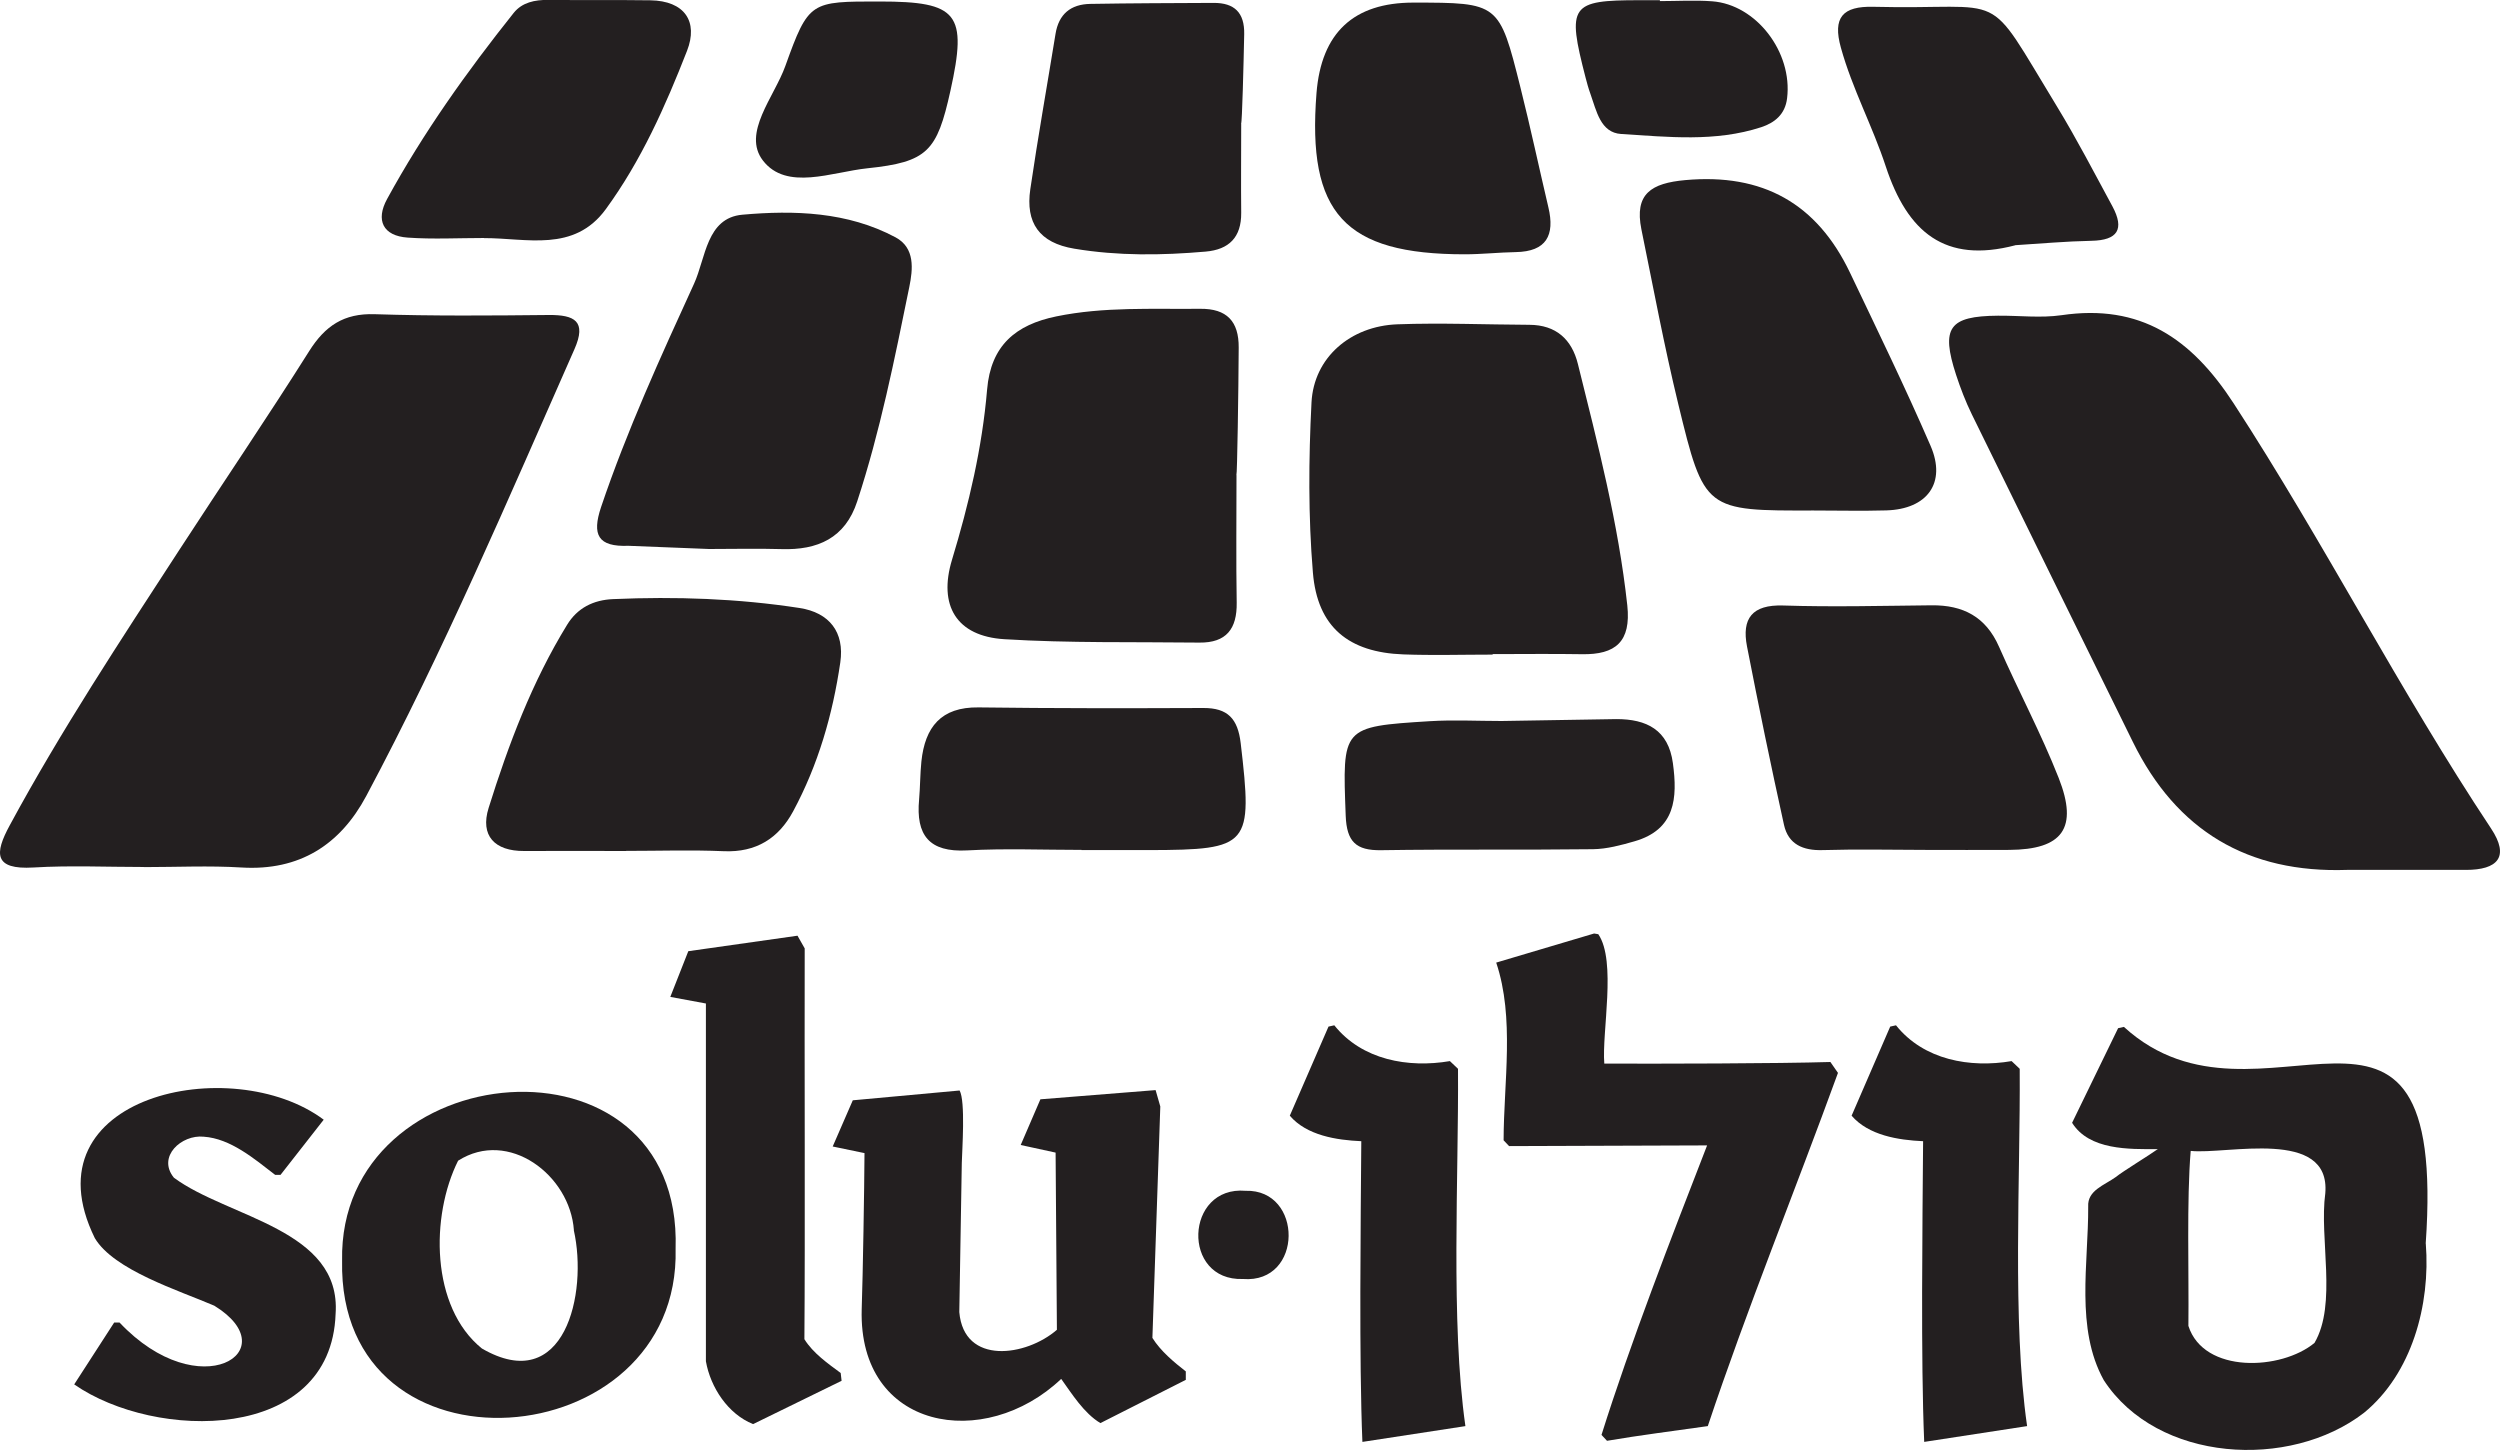
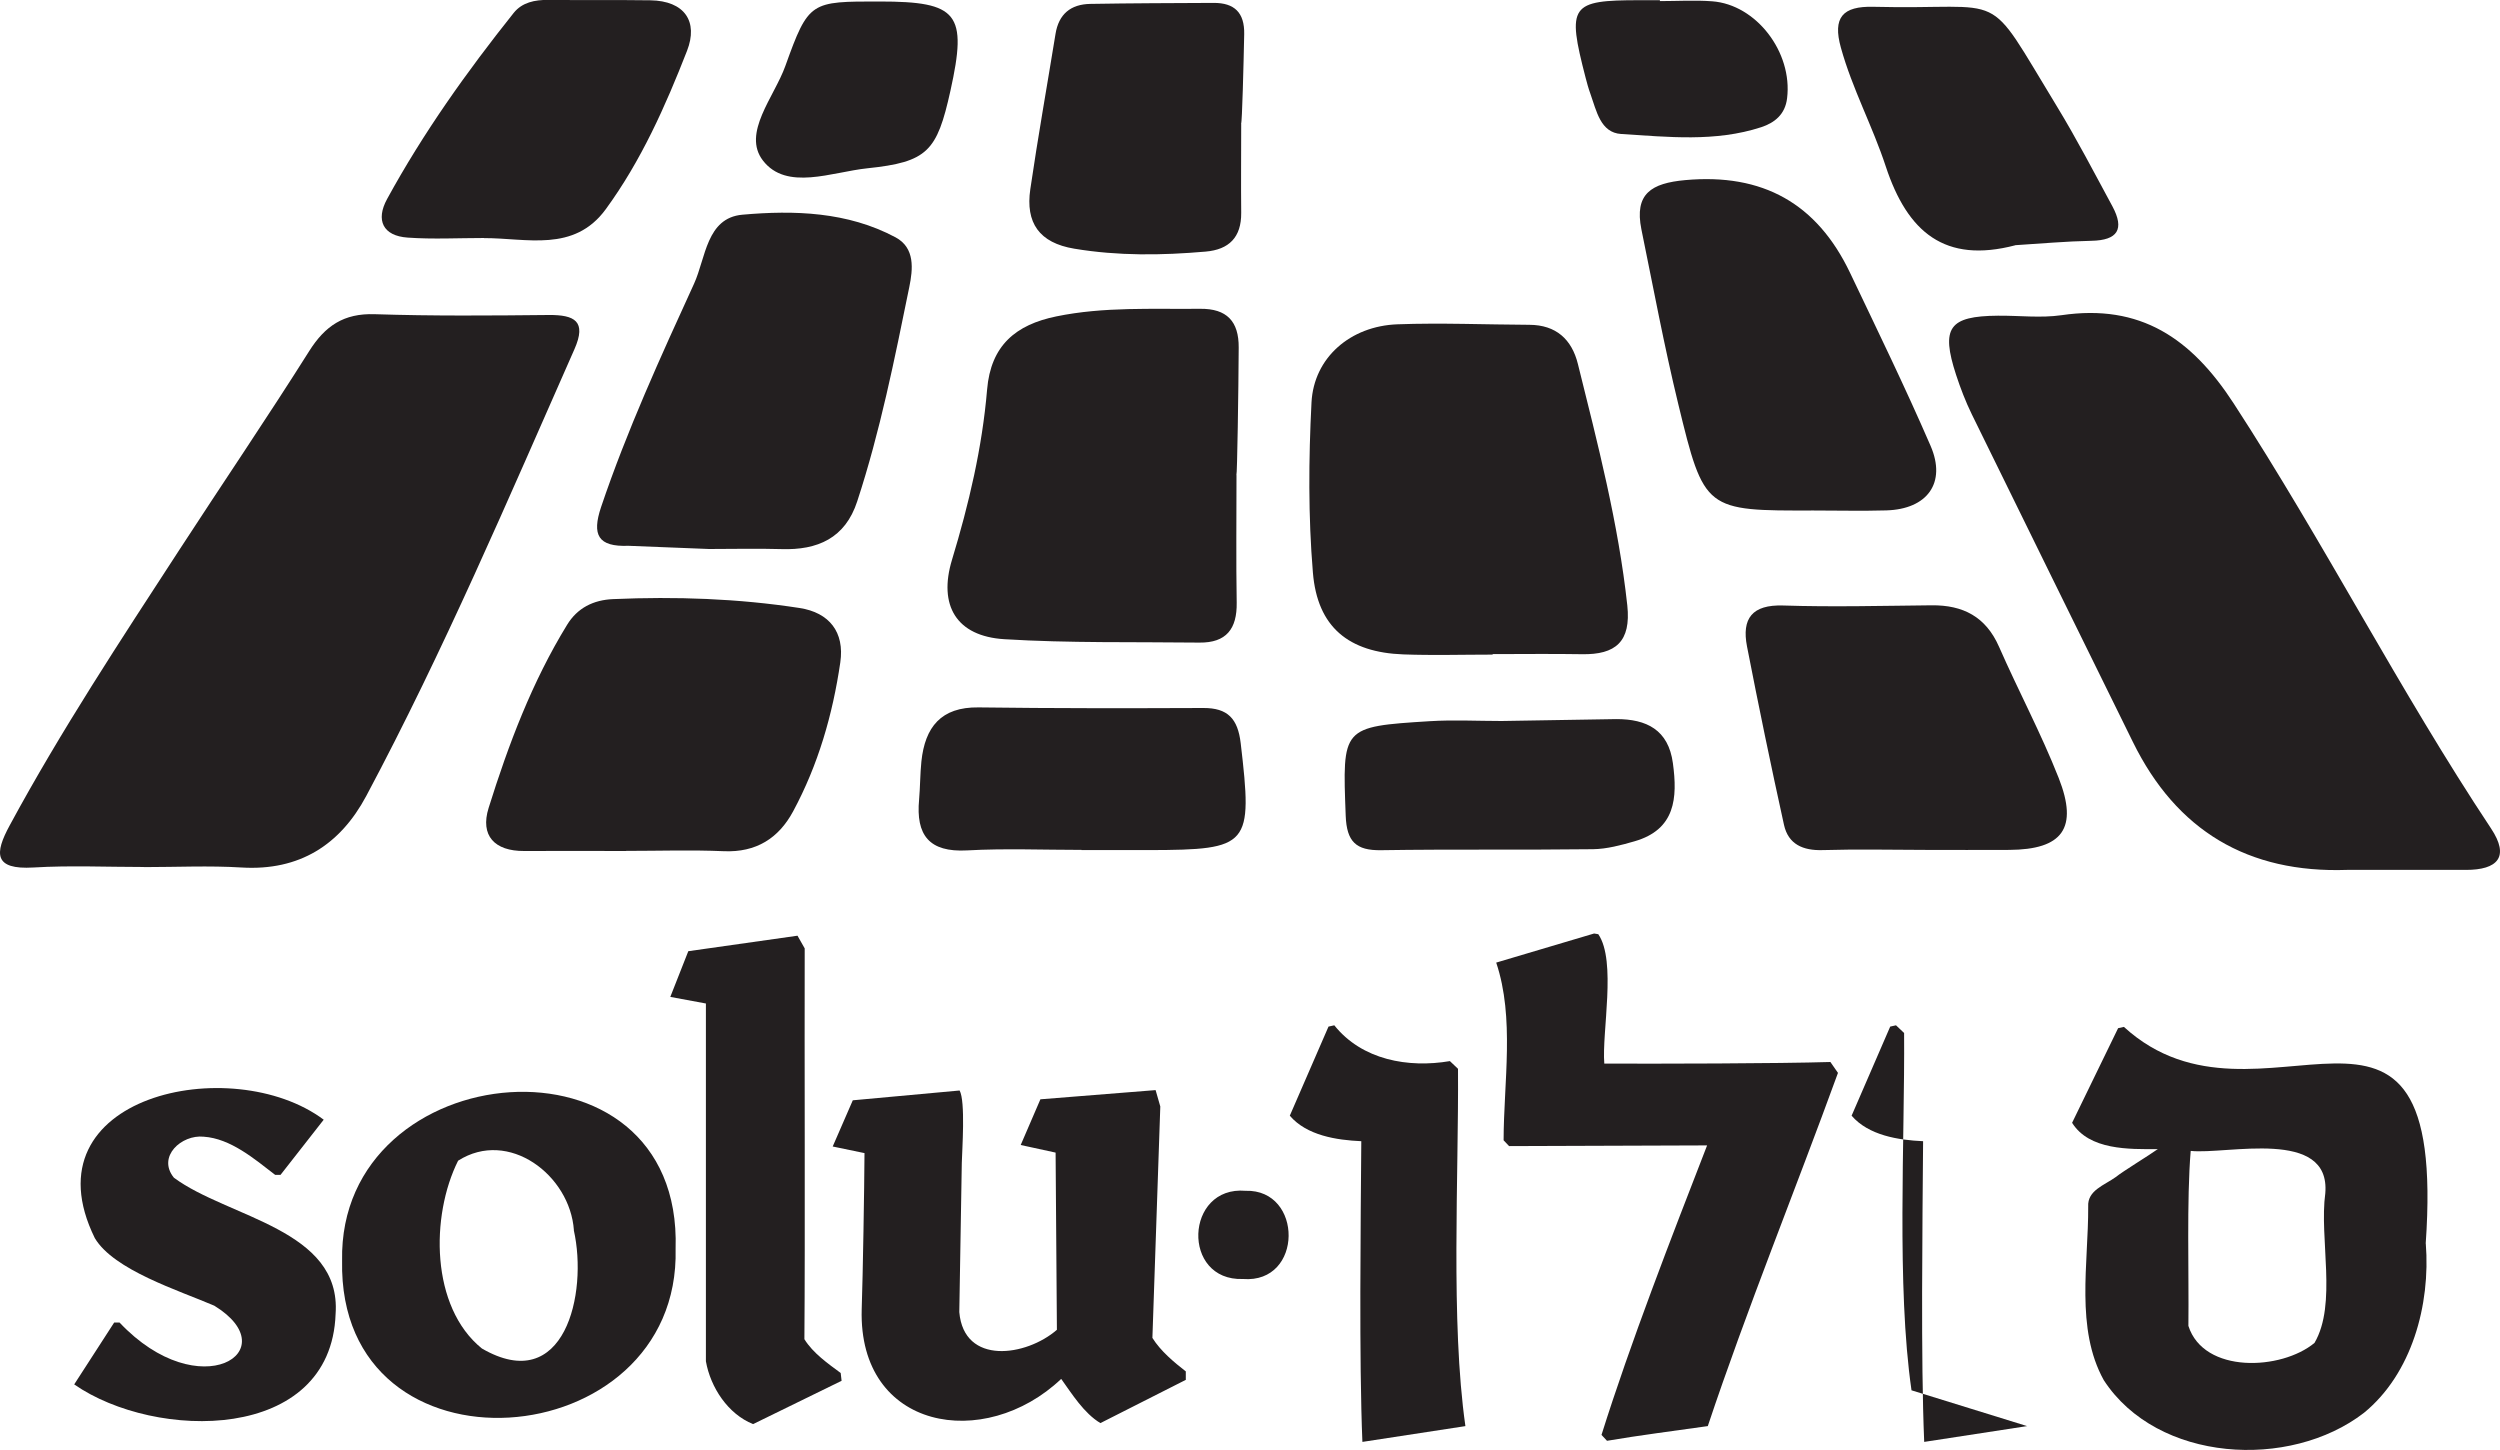
<svg xmlns="http://www.w3.org/2000/svg" id="Layer_2" viewBox="0 0 250 145">
  <defs>
    <style>.cls-1{fill:#231f20;}</style>
  </defs>
  <g id="Layer_1-2">
    <g>
      <g>
        <path class="cls-1" d="M146.55,142.61l-10.31,1.58c-.34-8.18-.17-21.8-.11-30.07-2.48-.11-5.46-.57-7.15-2.55l3.87-8.91,.58-.13c2.77,3.47,7.4,4.29,11.56,3.58l.81,.77c.08,10.74-.75,25.26,.74,35.73Z" />
        <path class="cls-1" d="M183.8,107.28c-4.21,11.58-9.14,23.7-13.02,35.33-3.3,.47-6.86,.92-10.08,1.47l-.55-.59c2.9-9.23,6.95-19.65,10.56-28.95l-19.8,.07-.55-.58c.01-5.79,1.12-12.24-.74-17.77l9.79-2.91,.42,.07c1.84,2.69,.34,9.8,.6,12.94,5.37,.02,17.36,0,22.61-.16l.75,1.08Z" />
-         <path class="cls-1" d="M202.71,142.61l-10.29,1.58c-.35-8.18-.17-21.8-.11-30.07-2.48-.11-5.45-.58-7.15-2.55l3.86-8.91,.58-.13c2.77,3.47,7.4,4.29,11.56,3.58l.81,.77c.08,10.74-.77,25.26,.74,35.73Z" />
+         <path class="cls-1" d="M202.71,142.61l-10.29,1.58c-.35-8.18-.17-21.8-.11-30.07-2.48-.11-5.45-.58-7.15-2.55l3.86-8.91,.58-.13l.81,.77c.08,10.74-.77,25.26,.74,35.73Z" />
        <path class="cls-1" d="M242.58,124.36c.48,6.13-1.4,13.01-6.18,16.92-7.43,5.74-20.67,4.96-26.02-3.26-2.86-5.15-1.53-11.69-1.56-17.36-.1-1.62,1.63-2.14,2.75-2.95,.73-.59,3.41-2.22,4.21-2.8-2.88,.02-6.86,.11-8.57-2.63l4.6-9.46,.58-.13c13.6,12.42,32.39-9.89,30.18,21.68Zm-10.05-5.04c.54-6.58-9.89-3.84-13.46-4.23-.41,4.96-.17,12.09-.23,17.5,1.54,4.81,9.3,4.45,12.61,1.7,2.28-3.9,.46-10.44,1.08-14.97Z" />
      </g>
      <g>
        <path class="cls-1" d="M14.39,86.71c3.26,0,6.52-.16,9.77,.04,5.79,.35,9.86-2.27,12.47-7.16,7.74-14.51,14.17-29.63,20.81-44.66,1.25-2.82,.02-3.45-2.57-3.43-5.8,.06-11.61,.11-17.41-.08-3.08-.1-4.95,1.17-6.54,3.69-4.23,6.71-8.69,13.27-13.02,19.93-5.87,9.03-11.8,18.01-16.93,27.5-1.52,2.8-1.61,4.45,2.38,4.21,3.67-.22,7.36-.05,11.04-.05" />
        <path class="cls-1" d="M234.73,86.99c3.96,0,7.92,0,11.87,0,3.14,0,4.41-1.28,2.5-4.15-9.17-13.81-16.7-28.61-25.74-42.51-4.23-6.5-9.32-9.97-17.21-8.81-2.08,.3-4.24,.03-6.36,.05-4.89,.04-5.72,1.19-4.18,5.92,.44,1.34,.95,2.67,1.57,3.94,5.35,10.93,10.74,21.85,16.11,32.77q6.54,13.31,21.44,12.79" />
        <path class="cls-1" d="M62.61,85.09c3.26,0,6.52-.11,9.77,.03,3.23,.14,5.48-1.29,6.93-3.98,2.51-4.66,3.96-9.69,4.72-14.9,.44-3.03-1.1-4.98-4.07-5.44-6.17-.95-12.39-1.16-18.63-.89-2.01,.08-3.6,.9-4.62,2.57-3.51,5.72-5.86,11.96-7.85,18.32-.86,2.76,.59,4.32,3.56,4.3,3.4-.02,6.8,0,10.2,0" />
        <path class="cls-1" d="M192.43,84.99c2.83,0,5.66,.02,8.49,0,5.33-.03,6.93-2.16,4.95-7.19-1.76-4.47-4.04-8.73-5.97-13.13-1.32-3-3.6-4.17-6.73-4.14-4.95,.05-9.9,.18-14.85,.02-3.11-.1-4.16,1.3-3.62,4.09,1.16,5.96,2.39,11.91,3.7,17.85,.43,1.94,1.9,2.58,3.86,2.52,3.39-.1,6.79-.03,10.18-.02" />
        <path class="cls-1" d="M108.15,84.99v.02c2.26,0,4.53,0,6.79,0,10.06-.03,10.33-.42,9.13-10.69-.29-2.46-1.3-3.53-3.74-3.52-7.49,.03-14.99,.04-22.48-.06-3.76-.05-5.35,1.98-5.71,5.4-.13,1.27-.12,2.55-.23,3.82-.33,3.54,.99,5.29,4.8,5.08,3.81-.21,7.63-.05,11.45-.05" />
        <path class="cls-1" d="M150.16,72.1c-2.4,0-4.81-.13-7.2,.02-8.81,.55-8.72,.59-8.39,9.46,.1,2.58,1.02,3.48,3.54,3.44,7.07-.11,14.13-.01,21.2-.1,1.38-.02,2.79-.4,4.14-.79,4.1-1.18,4.31-4.34,3.84-7.81-.45-3.34-2.63-4.42-5.68-4.41" />
        <path class="cls-1" d="M149.26,65.46v-.05c2.98,0,5.95-.04,8.93,.01,3.37,.06,4.93-1.25,4.54-4.88-.89-8.21-2.96-16.17-4.94-24.14-.61-2.46-2.18-3.91-4.86-3.92-4.39-.02-8.79-.21-13.18-.05-4.71,.17-8.37,3.33-8.6,7.82-.29,5.66-.33,11.37,.14,17.01,.45,5.46,3.58,7.98,9.05,8.18,2.97,.11,5.95,.02,8.93,.02" />
        <path class="cls-1" d="M123.64,47.51c.08,0,.21-8.5,.23-12.75,.02-2.63-1.19-3.91-3.86-3.88-4.8,.05-9.62-.22-14.38,.76-4.05,.83-6.55,2.9-6.92,7.32-.49,5.8-1.82,11.45-3.51,17.02-1.38,4.56,.43,7.64,5.23,7.94,6.49,.4,13.01,.26,19.51,.34,2.69,.03,3.77-1.37,3.73-3.99-.07-4.25-.02-8.5-.02-12.75" />
        <path class="cls-1" d="M70.91,54.9c2.41,0,4.81-.06,7.22,.01,3.63,.12,6.39-1.09,7.59-4.77,2.3-7.01,3.74-14.24,5.21-21.44,.36-1.77,.6-3.91-1.38-4.97-4.8-2.56-10.13-2.72-15.31-2.26-3.6,.32-3.66,4.33-4.83,6.89-3.35,7.33-6.71,14.67-9.3,22.34-.94,2.8-.31,4,2.74,3.88" />
        <path class="cls-1" d="M181.41,51.05c2.41,0,4.81,.06,7.22-.01,4.1-.12,6.03-2.75,4.43-6.45-2.53-5.84-5.32-11.57-8.06-17.32-3.31-6.93-8.73-9.96-16.47-9.26-3.4,.31-5.11,1.36-4.39,4.93,1.19,5.82,2.28,11.67,3.68,17.44,2.6,10.72,2.68,10.7,13.6,10.67" />
-         <path class="cls-1" d="M131.65,9.31c-.95,12.02,2.8,16.12,14.82,16.12,1.7,0,3.4-.19,5.1-.22,3.08-.05,3.93-1.69,3.27-4.47-.94-4-1.8-8.02-2.8-12.01-2.12-8.47-2.15-8.46-10.7-8.47q-8.97,0-9.69,9.05" />
        <path class="cls-1" d="M48.4,23.81c4.26-.01,8.99,1.46,12.17-2.88,3.54-4.84,5.97-10.31,8.13-15.84,1.15-2.94-.24-5.01-3.67-5.06-3.4-.05-6.8,0-10.2-.04-1.34-.01-2.61,.24-3.46,1.3-4.69,5.88-9.05,12-12.66,18.61-1.16,2.12-.42,3.69,2.06,3.86,2.53,.18,5.09,.04,7.64,.04" />
        <path class="cls-1" d="M124.11,12.35c.1,0,.25-5.96,.31-8.94,.04-2.15-.98-3.13-3.06-3.12-4.11,.02-8.21,.03-12.32,.1-1.96,.03-3.17,1.01-3.49,3.01-.84,5.17-1.76,10.33-2.52,15.52-.49,3.35,.88,5.37,4.41,5.95,4.38,.73,8.74,.67,13.12,.29,2.34-.2,3.58-1.43,3.56-3.87-.03-2.98,0-5.96,0-8.93" />
        <path class="cls-1" d="M201.52,24.52c2.54-.16,5.08-.39,7.62-.44,2.64-.05,3.33-1.16,2.1-3.45-1.82-3.36-3.58-6.76-5.56-10.01-7.4-12.13-4.6-9.59-18.33-9.94-3.1-.08-4.1,1.07-3.26,4.09,1.14,4.11,3.18,7.88,4.49,11.88,2.17,6.58,5.91,9.72,12.94,7.88" />
        <path class="cls-1" d="M87.98,.15c-6.93,0-7.11-.06-9.45,6.46-1.11,3.09-4.34,6.71-2.24,9.44,2.36,3.07,6.9,1.15,10.44,.78,6.04-.63,6.97-1.7,8.31-7.74,1.72-7.75,.77-8.94-7.07-8.94" />
        <path class="cls-1" d="M165.99,.12V.02h-2.02c-6.95,0-7.29,.49-5.41,7.75,.14,.54,.29,1.09,.48,1.61,.61,1.7,1,3.89,3.08,4.02,4.67,.29,9.4,.82,14-.68,1.34-.44,2.4-1.28,2.59-2.9,.56-4.6-3.08-9.36-7.49-9.69-1.74-.13-3.49-.02-5.24-.02" />
      </g>
      <g>
        <g>
          <path class="cls-1" d="M33.56,131.39c-.45,12.91-18.03,12.69-26.14,7.05l4-6.19h.53c8,8.49,16.86,2.85,9.48-1.68-3.56-1.53-10.05-3.56-11.95-6.76-7-14.25,13.72-18.7,22.89-11.84l-4.32,5.52h-.53c-2.09-1.61-4.47-3.64-7.15-3.82-2.21-.23-4.69,1.99-2.98,4.1,5.4,4.01,16.77,5.14,16.17,13.62Z" />
          <path class="cls-1" d="M67.56,124.88c.52,20.92-33.8,23.69-33.35,1.19-.41-20.69,34.07-23.84,33.35-1.19Zm-10.17-1.86c-.39-5.51-6.53-10.17-11.58-6.95-2.76,5.52-2.76,14.63,2.38,18.78,8.26,4.79,10.62-5.49,9.19-11.83h0Z" />
          <path class="cls-1" d="M84.16,138.08l-8.85,4.33c-2.51-1-4.26-3.67-4.72-6.28v-35.78l-3.56-.66,1.8-4.57,10.92-1.55,.72,1.27c-.03,10.28,.05,29.03-.03,39.08,.85,1.39,2.4,2.47,3.63,3.38l.09,.79Z" />
          <path class="cls-1" d="M118.59,137.98l-8.55,4.33c-1.65-.99-2.85-2.93-3.92-4.42-7.66,7.27-20.29,5.15-19.95-6.95,.12-3.52,.26-12.03,.28-15.63l-3.18-.66,2.01-4.62,10.68-.98c.6,1.06,.25,6,.22,7.23l-.25,14.93c.46,5.35,6.7,4.43,9.76,1.77l-.13-17.72-3.49-.76,1.97-4.57,11.52-.92,.47,1.64-.79,23.14c.82,1.32,2.17,2.44,3.34,3.35v.82Z" />
        </g>
        <path class="cls-1" d="M124.3,127.9c6.05,.47,6.03-8.99,.26-8.82-6.08-.52-6.44,9.04-.26,8.82Z" />
      </g>
    </g>
  </g>
</svg>